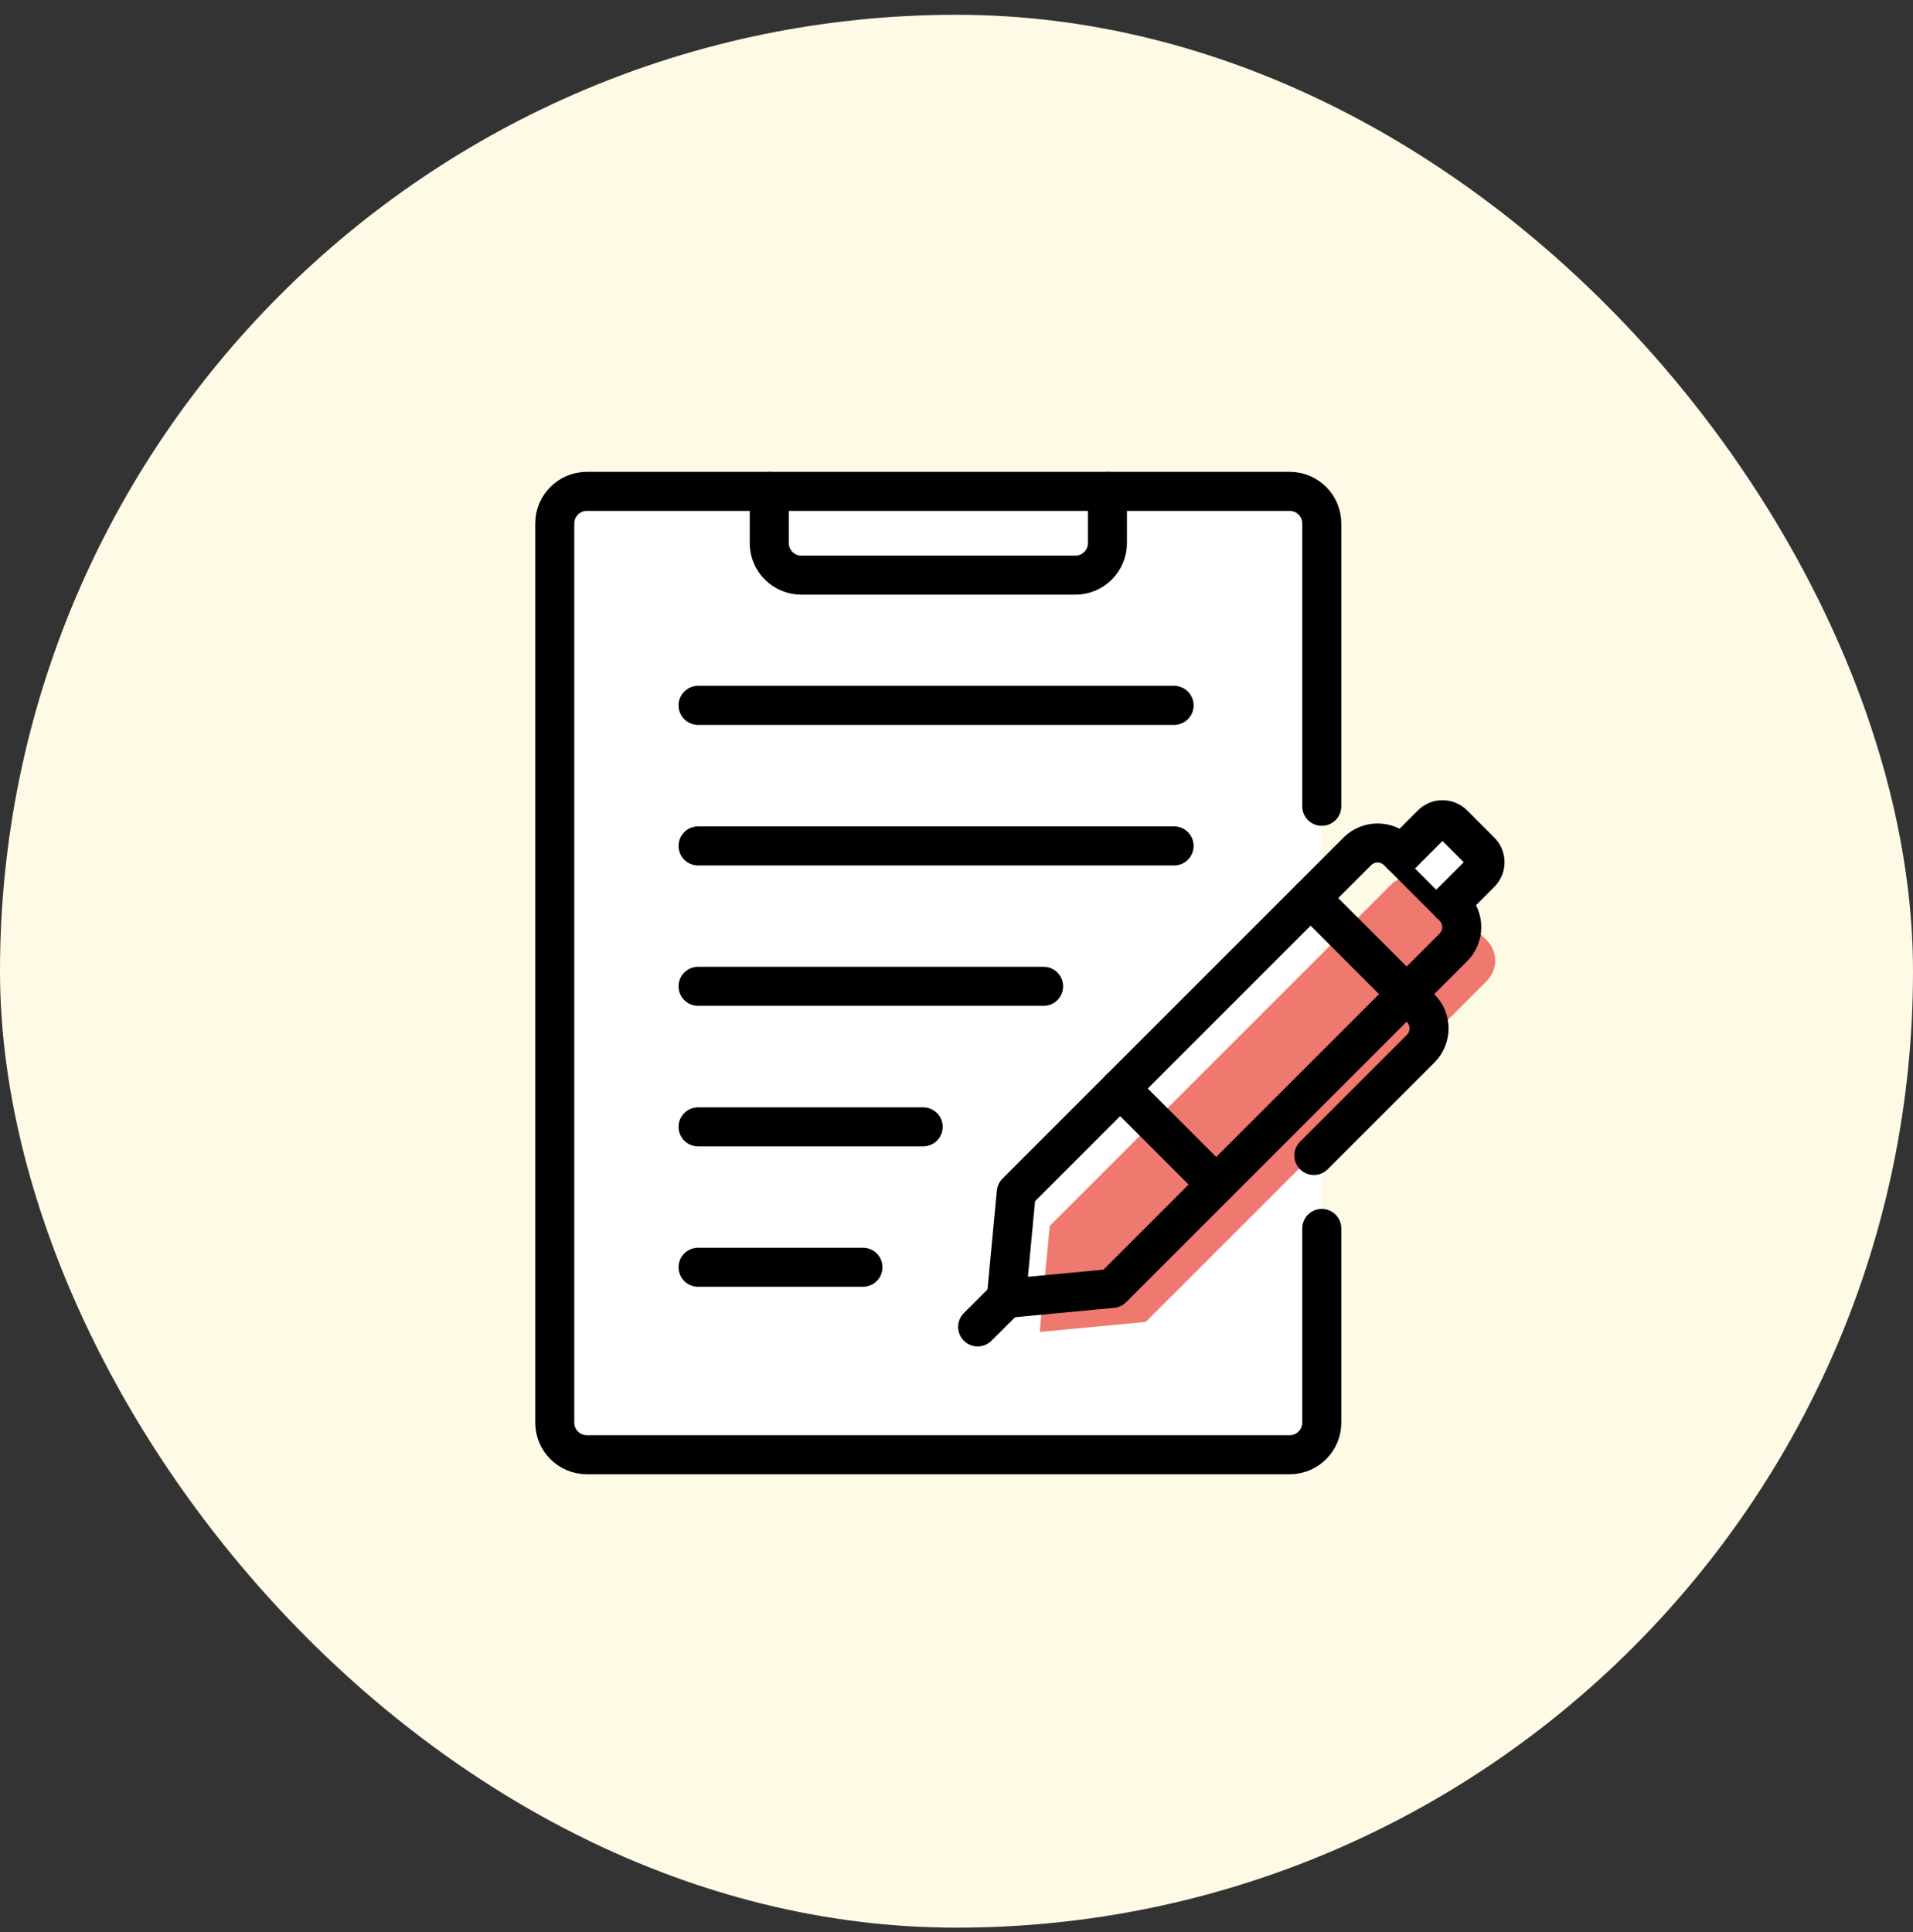
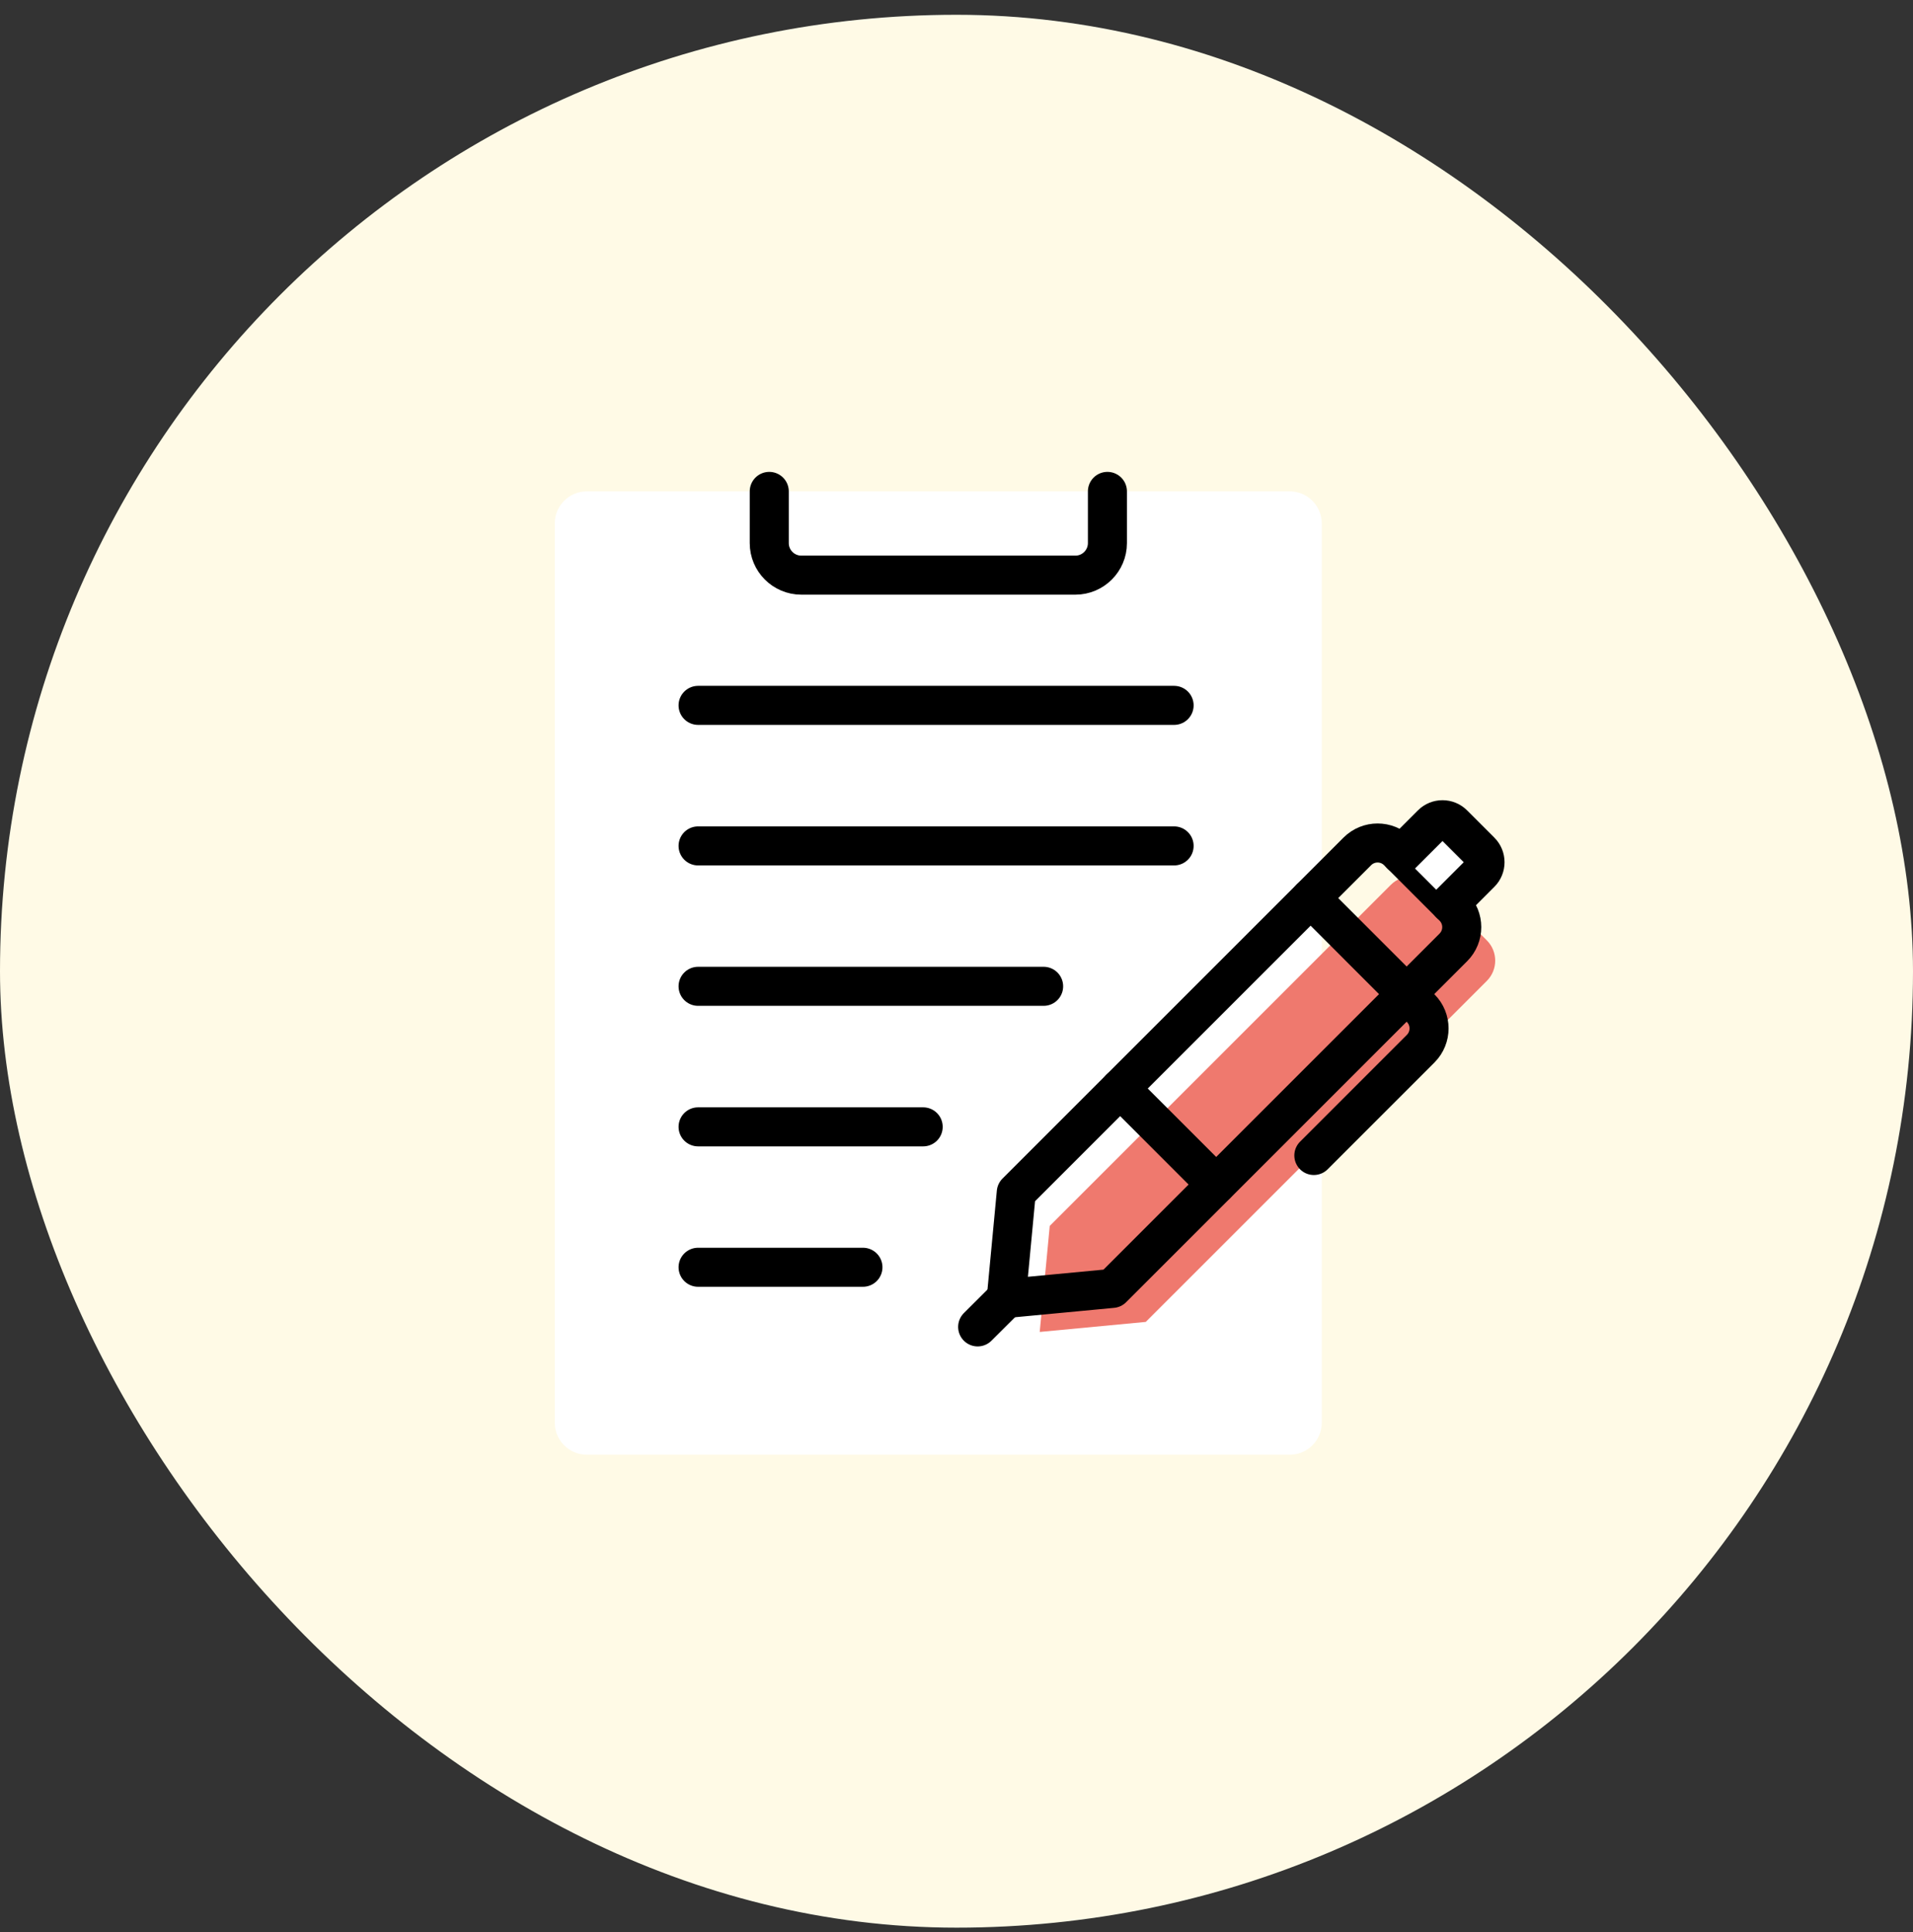
<svg xmlns="http://www.w3.org/2000/svg" width="100" height="101" viewBox="0 0 100 101" fill="none">
  <rect x="0" y="0" width="100" height="101" fill="#333333" stroke="none" />
  <rect y="0.773" width="100" height="100" rx="50" fill="#FFFAE6" />
  <path fill-rule="evenodd" clip-rule="evenodd" d="M69.094 64.22V74.376C69.094 75.297 68.342 76.049 67.421 76.049H30.673C29.752 76.049 29 75.297 29 74.376V27.361C29 26.44 29.752 25.688 30.673 25.688H67.421C68.342 25.688 69.094 26.44 69.094 27.361V42.152" fill="white" />
-   <path d="M69.094 64.22V74.376C69.094 75.297 68.342 76.049 67.421 76.049H30.673C29.752 76.049 29 75.297 29 74.376V27.361C29 26.44 29.752 25.688 30.673 25.688H67.421C68.342 25.688 69.094 26.44 69.094 27.361V42.152" stroke="black" stroke-width="2.041" stroke-linecap="round" stroke-linejoin="round" />
  <path d="M36.492 36.875H61.375" stroke="black" stroke-width="2.041" stroke-linecap="round" stroke-linejoin="round" />
  <path d="M36.492 44.222H61.375" stroke="black" stroke-width="2.041" stroke-linecap="round" stroke-linejoin="round" />
  <path d="M36.492 51.562H54.554" stroke="black" stroke-width="2.041" stroke-linecap="round" stroke-linejoin="round" />
  <path d="M36.492 58.909H48.258" stroke="black" stroke-width="2.041" stroke-linecap="round" stroke-linejoin="round" />
  <path d="M36.492 66.249H45.109" stroke="black" stroke-width="2.041" stroke-linecap="round" stroke-linejoin="round" />
  <path fill-rule="evenodd" clip-rule="evenodd" d="M74.819 46.258L77.723 49.161C78.306 49.745 78.306 50.695 77.723 51.278L59.894 69.106L54.35 69.631L54.874 64.087L72.703 46.258C73.286 45.675 74.236 45.675 74.819 46.258Z" fill="#EF796E" />
  <path fill-rule="evenodd" clip-rule="evenodd" d="M73.07 44.507L75.974 47.41C76.557 47.993 76.557 48.943 75.974 49.526L58.145 67.355L52.601 67.88L53.125 62.335L70.954 44.507C71.537 43.924 72.487 43.924 73.07 44.507Z" stroke="black" stroke-width="2.041" stroke-linecap="round" stroke-linejoin="round" />
  <path d="M68.511 46.95L74.265 52.705C74.848 53.288 74.848 54.238 74.265 54.821L68.68 60.406" stroke="black" stroke-width="2.041" stroke-linecap="round" stroke-linejoin="round" />
  <path d="M58.552 56.903L63.572 61.923" stroke="black" stroke-width="2.041" stroke-linecap="round" stroke-linejoin="round" />
  <path d="M52.599 67.88L51.106 69.367" stroke="black" stroke-width="2.041" stroke-linecap="round" stroke-linejoin="round" />
  <path fill-rule="evenodd" clip-rule="evenodd" d="M73.245 44.682L74.843 43.085C75.152 42.776 75.659 42.776 75.968 43.085L77.396 44.513C77.705 44.822 77.705 45.329 77.396 45.638L75.799 47.236" fill="white" />
  <path d="M73.245 44.682L74.843 43.085C75.152 42.776 75.659 42.776 75.968 43.085L77.396 44.513C77.705 44.822 77.705 45.329 77.396 45.638L75.799 47.236" stroke="black" stroke-width="2.041" stroke-linecap="round" stroke-linejoin="round" />
  <path d="M57.889 25.689V28.394C57.889 29.315 57.137 30.067 56.216 30.067H41.885C40.964 30.067 40.212 29.315 40.212 28.394V25.689" stroke="black" stroke-width="2.041" stroke-linecap="round" stroke-linejoin="round" />
</svg>